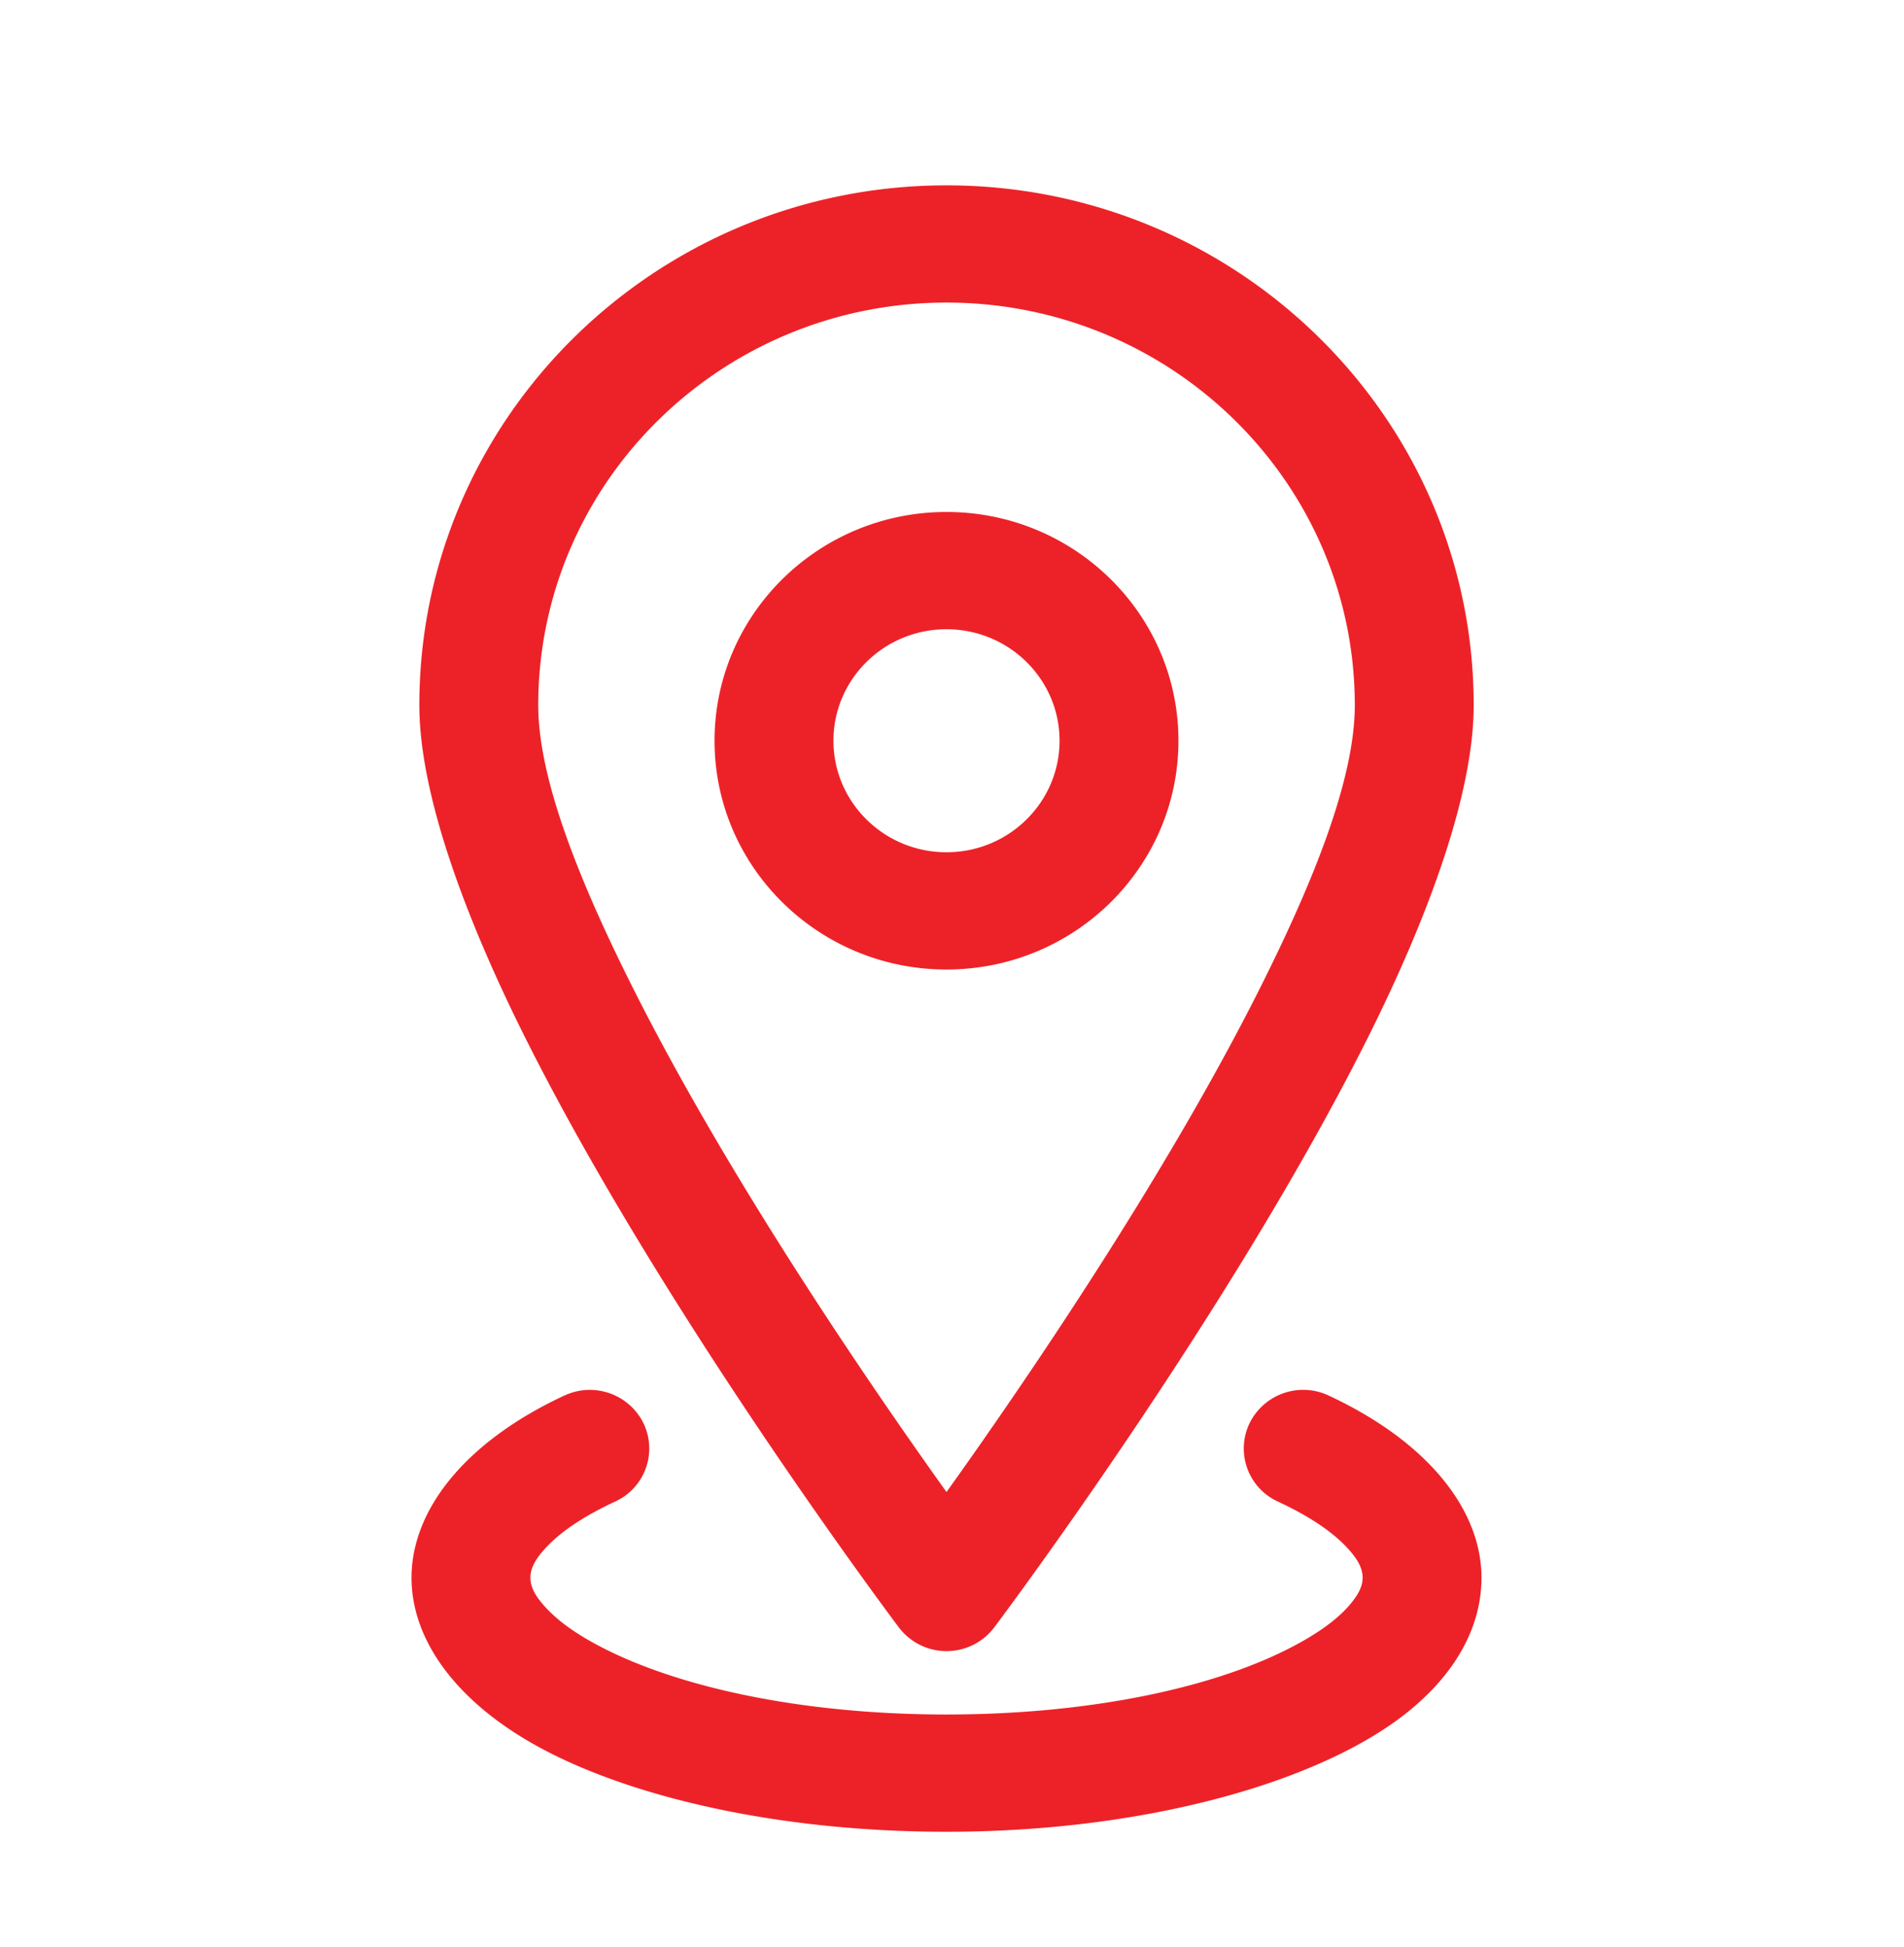
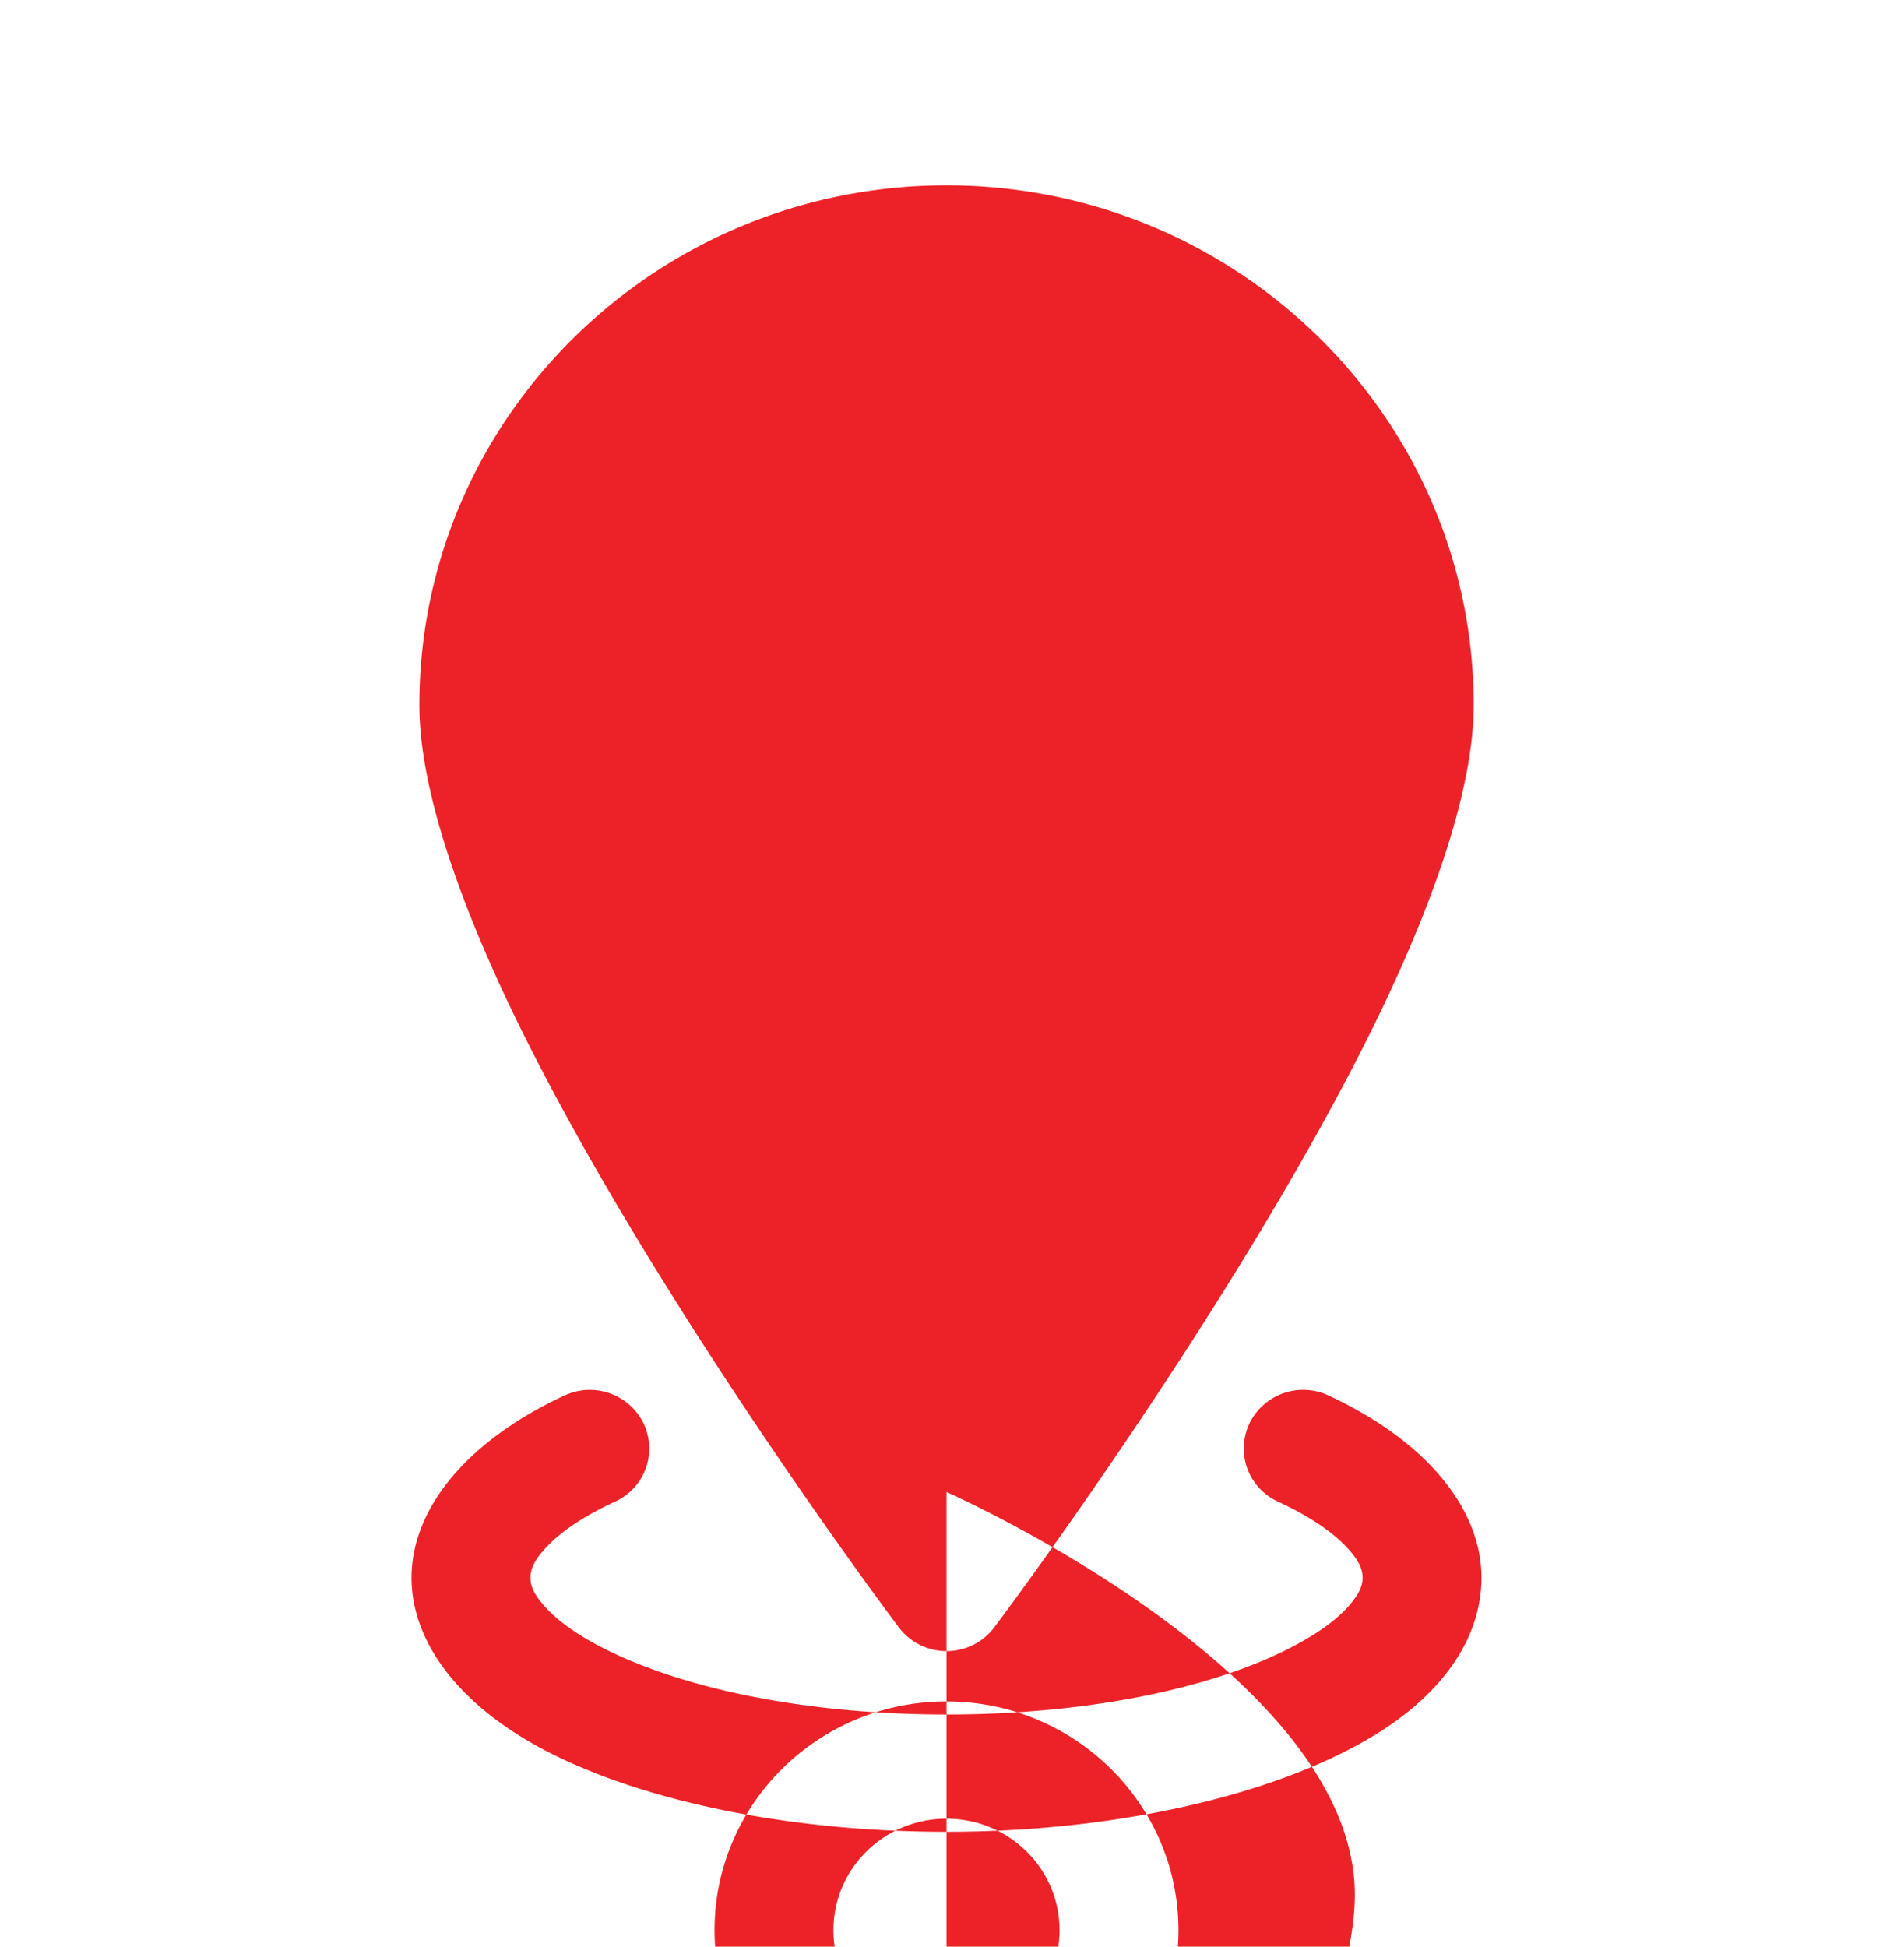
<svg xmlns="http://www.w3.org/2000/svg" width="45" height="46" fill="none" viewBox="0 0 45 46">
-   <path fill="#ED2228" fill-rule="evenodd" d="M13.34 32.976c-2.37 1.104-3.614 2.72-3.614 4.306 0 1.535 1.152 3.092 3.369 4.188 2.214 1.095 5.545 1.815 9.275 1.815 4.735 0 8.825-1.185 10.864-2.801 1.192-.945 1.78-2.066 1.78-3.202 0-1.586-1.244-3.202-3.614-4.306a1.413 1.413 0 0 0-1.87.661 1.377 1.377 0 0 0 .67 1.844c.687.32 1.249.677 1.63 1.082.214.23.375.459.375.719 0 .212-.111.403-.266.594-.275.34-.687.645-1.193.928-1.888 1.058-4.942 1.71-8.376 1.71-3.22 0-6.106-.576-8.017-1.521-.625-.309-1.136-.65-1.48-1.034-.194-.216-.337-.433-.337-.677 0-.26.16-.49.375-.719.38-.405.942-.762 1.63-1.082a1.377 1.377 0 0 0 .67-1.844 1.413 1.413 0 0 0-1.87-.66m7.902 5.478a1.414 1.414 0 0 0 2.256 0s5.498-7.302 8.798-13.872c1.507-3.002 2.533-5.875 2.533-7.917 0-6.78-5.582-12.286-12.459-12.286S9.911 9.884 9.911 16.665c0 2.042 1.026 4.915 2.533 7.917 3.3 6.57 8.798 13.872 8.798 13.872m1.128-3.197c-1.74-2.433-5.12-7.35-7.408-11.905-1.279-2.547-2.241-4.954-2.241-6.687 0-5.251 4.323-9.515 9.649-9.515s9.65 4.264 9.65 9.515c0 1.733-.963 4.14-2.242 6.687-2.288 4.555-5.667 9.472-7.408 11.905m0-23.159c-3.026 0-5.482 2.422-5.482 5.406s2.456 5.406 5.482 5.406 5.482-2.423 5.482-5.406c0-2.984-2.456-5.406-5.482-5.406m0 2.771c1.475 0 2.672 1.18 2.672 2.635 0 1.453-1.197 2.635-2.672 2.635s-2.672-1.182-2.672-2.635c0-1.455 1.197-2.635 2.672-2.635" clip-rule="evenodd" />
+   <path fill="#ED2228" fill-rule="evenodd" d="M13.34 32.976c-2.37 1.104-3.614 2.72-3.614 4.306 0 1.535 1.152 3.092 3.369 4.188 2.214 1.095 5.545 1.815 9.275 1.815 4.735 0 8.825-1.185 10.864-2.801 1.192-.945 1.78-2.066 1.78-3.202 0-1.586-1.244-3.202-3.614-4.306a1.413 1.413 0 0 0-1.87.661 1.377 1.377 0 0 0 .67 1.844c.687.32 1.249.677 1.63 1.082.214.23.375.459.375.719 0 .212-.111.403-.266.594-.275.34-.687.645-1.193.928-1.888 1.058-4.942 1.71-8.376 1.71-3.22 0-6.106-.576-8.017-1.521-.625-.309-1.136-.65-1.48-1.034-.194-.216-.337-.433-.337-.677 0-.26.16-.49.375-.719.38-.405.942-.762 1.63-1.082a1.377 1.377 0 0 0 .67-1.844 1.413 1.413 0 0 0-1.87-.66m7.902 5.478a1.414 1.414 0 0 0 2.256 0s5.498-7.302 8.798-13.872c1.507-3.002 2.533-5.875 2.533-7.917 0-6.78-5.582-12.286-12.459-12.286S9.911 9.884 9.911 16.665c0 2.042 1.026 4.915 2.533 7.917 3.3 6.57 8.798 13.872 8.798 13.872m1.128-3.197s9.65 4.264 9.65 9.515c0 1.733-.963 4.14-2.242 6.687-2.288 4.555-5.667 9.472-7.408 11.905m0-23.159c-3.026 0-5.482 2.422-5.482 5.406s2.456 5.406 5.482 5.406 5.482-2.423 5.482-5.406c0-2.984-2.456-5.406-5.482-5.406m0 2.771c1.475 0 2.672 1.18 2.672 2.635 0 1.453-1.197 2.635-2.672 2.635s-2.672-1.182-2.672-2.635c0-1.455 1.197-2.635 2.672-2.635" clip-rule="evenodd" />
</svg>